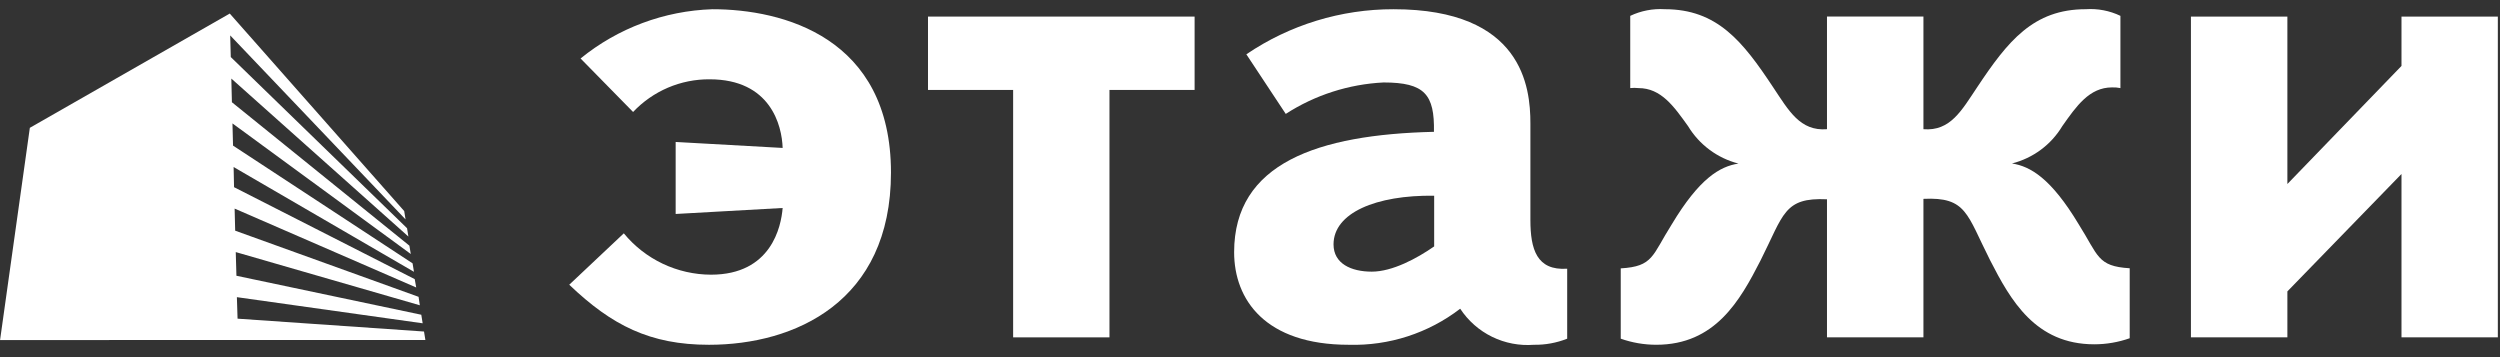
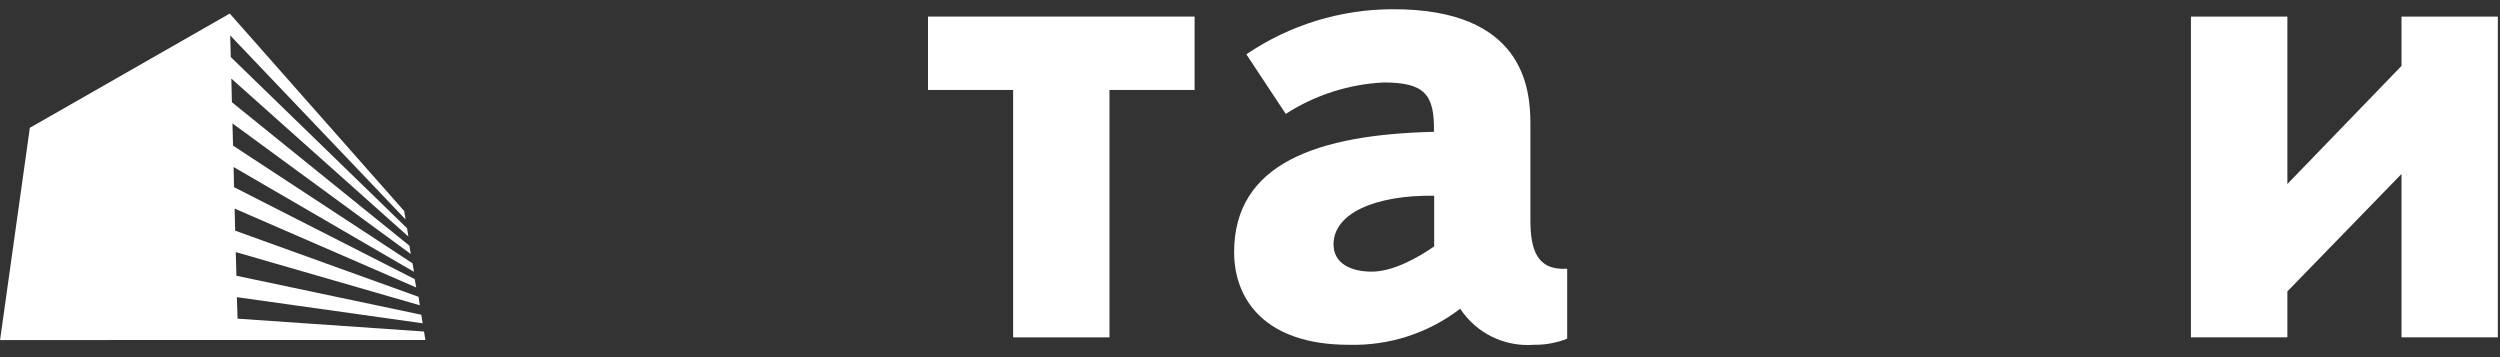
<svg xmlns="http://www.w3.org/2000/svg" width="126" height="18" viewBox="0 0 126 18" fill="none">
  <rect x="0" y="0" width="126" height="18" fill="#333333" stroke="none" />
  <path fill-rule="evenodd" clip-rule="evenodd" d="M21.439 17.135L21.37 16.709L11.973 16.061L11.939 14.977L21.302 16.294L21.233 15.863L11.916 13.898L11.882 12.705L21.159 15.386L21.096 14.96L11.853 11.626L11.825 10.513L20.977 14.489L20.902 14.068L11.796 9.434L11.774 8.418L20.863 13.699L20.794 13.273L11.745 7.339L11.716 6.22L20.703 12.802L20.634 12.382L11.688 5.153L11.659 3.96L20.583 11.922L20.515 11.502L11.631 2.875L11.602 1.785L20.44 11.059L20.372 10.638L11.58 0.683L1.504 6.442L0.003 17.14L11.996 17.135H21.439Z" fill="white" />
  <path fill-rule="evenodd" clip-rule="evenodd" d="M62.816 2.737C65.002 1.253 67.588 0.461 70.234 0.465C76.738 0.465 77.132 4.395 77.132 6.212V11.085C77.132 12.567 77.451 13.646 78.986 13.543V17.07C78.453 17.281 77.883 17.386 77.309 17.377C76.583 17.433 75.855 17.295 75.201 16.975C74.547 16.655 73.993 16.166 73.594 15.559C71.99 16.792 70.006 17.434 67.98 17.377C63.769 17.377 62.2 15.105 62.2 12.709C62.2 8.228 66.411 6.78 72.271 6.644C72.305 4.764 71.808 4.156 69.732 4.156C67.977 4.243 66.276 4.789 64.802 5.741L62.816 2.737ZM72.282 9.864C69.349 9.824 67.21 10.732 67.21 12.317C67.21 13.288 68.1 13.691 69.138 13.691C70.177 13.691 71.42 13.021 72.282 12.419V9.864Z" fill="white" />
-   <path fill-rule="evenodd" clip-rule="evenodd" d="M31.44 11.76C31.973 12.409 32.643 12.932 33.402 13.292C34.162 13.652 34.992 13.841 35.833 13.844C38.874 13.844 39.371 11.419 39.445 10.482L34.053 10.784V7.155L39.445 7.456C39.411 6.32 38.834 3.997 35.765 3.997C35.043 3.992 34.327 4.136 33.663 4.419C33 4.703 32.402 5.12 31.908 5.644L29.261 2.947C31.143 1.416 33.478 0.544 35.907 0.465C39.445 0.465 44.905 1.873 44.905 8.699C44.905 15.224 40.05 17.377 35.731 17.377C32.764 17.377 30.835 16.4 28.69 14.35L31.44 11.76Z" fill="white" />
  <path fill-rule="evenodd" clip-rule="evenodd" d="M46.771 4.533V0.836H60.208V4.533H55.917V17.003H51.062V4.533H46.771Z" fill="white" />
-   <path fill-rule="evenodd" clip-rule="evenodd" d="M92.08 10.044C89.901 9.942 89.901 10.811 88.725 13.139C87.693 15.155 86.443 17.376 83.476 17.376C82.866 17.376 82.26 17.273 81.685 17.069V13.526C83.334 13.429 83.259 12.884 84.258 11.305C85.65 8.988 86.683 8.386 87.618 8.244C86.556 7.972 85.645 7.294 85.079 6.359C84.366 5.365 83.722 4.44 82.58 4.44C82.442 4.424 82.302 4.424 82.164 4.44V0.799C82.706 0.543 83.305 0.427 83.904 0.464C86.546 0.464 87.829 2.077 89.364 4.394C90.152 5.575 90.722 6.62 92.08 6.512V0.834H96.941V6.512C98.299 6.62 98.864 5.57 99.651 4.394C101.192 2.077 102.476 0.464 105.123 0.464C105.724 0.423 106.326 0.538 106.869 0.799V4.44C106.73 4.412 106.588 4.4 106.447 4.405C105.306 4.405 104.655 5.342 103.942 6.353C103.38 7.291 102.467 7.969 101.403 8.239C102.327 8.381 103.372 8.983 104.764 11.3C105.762 12.878 105.694 13.423 107.337 13.52V17.047C106.763 17.249 106.16 17.353 105.551 17.353C102.584 17.353 101.335 15.133 100.302 13.117C99.121 10.788 99.121 9.92 96.941 10.022V17.001H92.08V10.044Z" fill="white" />
  <path fill-rule="evenodd" clip-rule="evenodd" d="M121.035 3.323V0.836H125.891V17.003H121.035V8.769L115.284 14.686V17.003H110.423V0.836H115.284V9.274L121.035 3.323Z" fill="white" />
</svg>